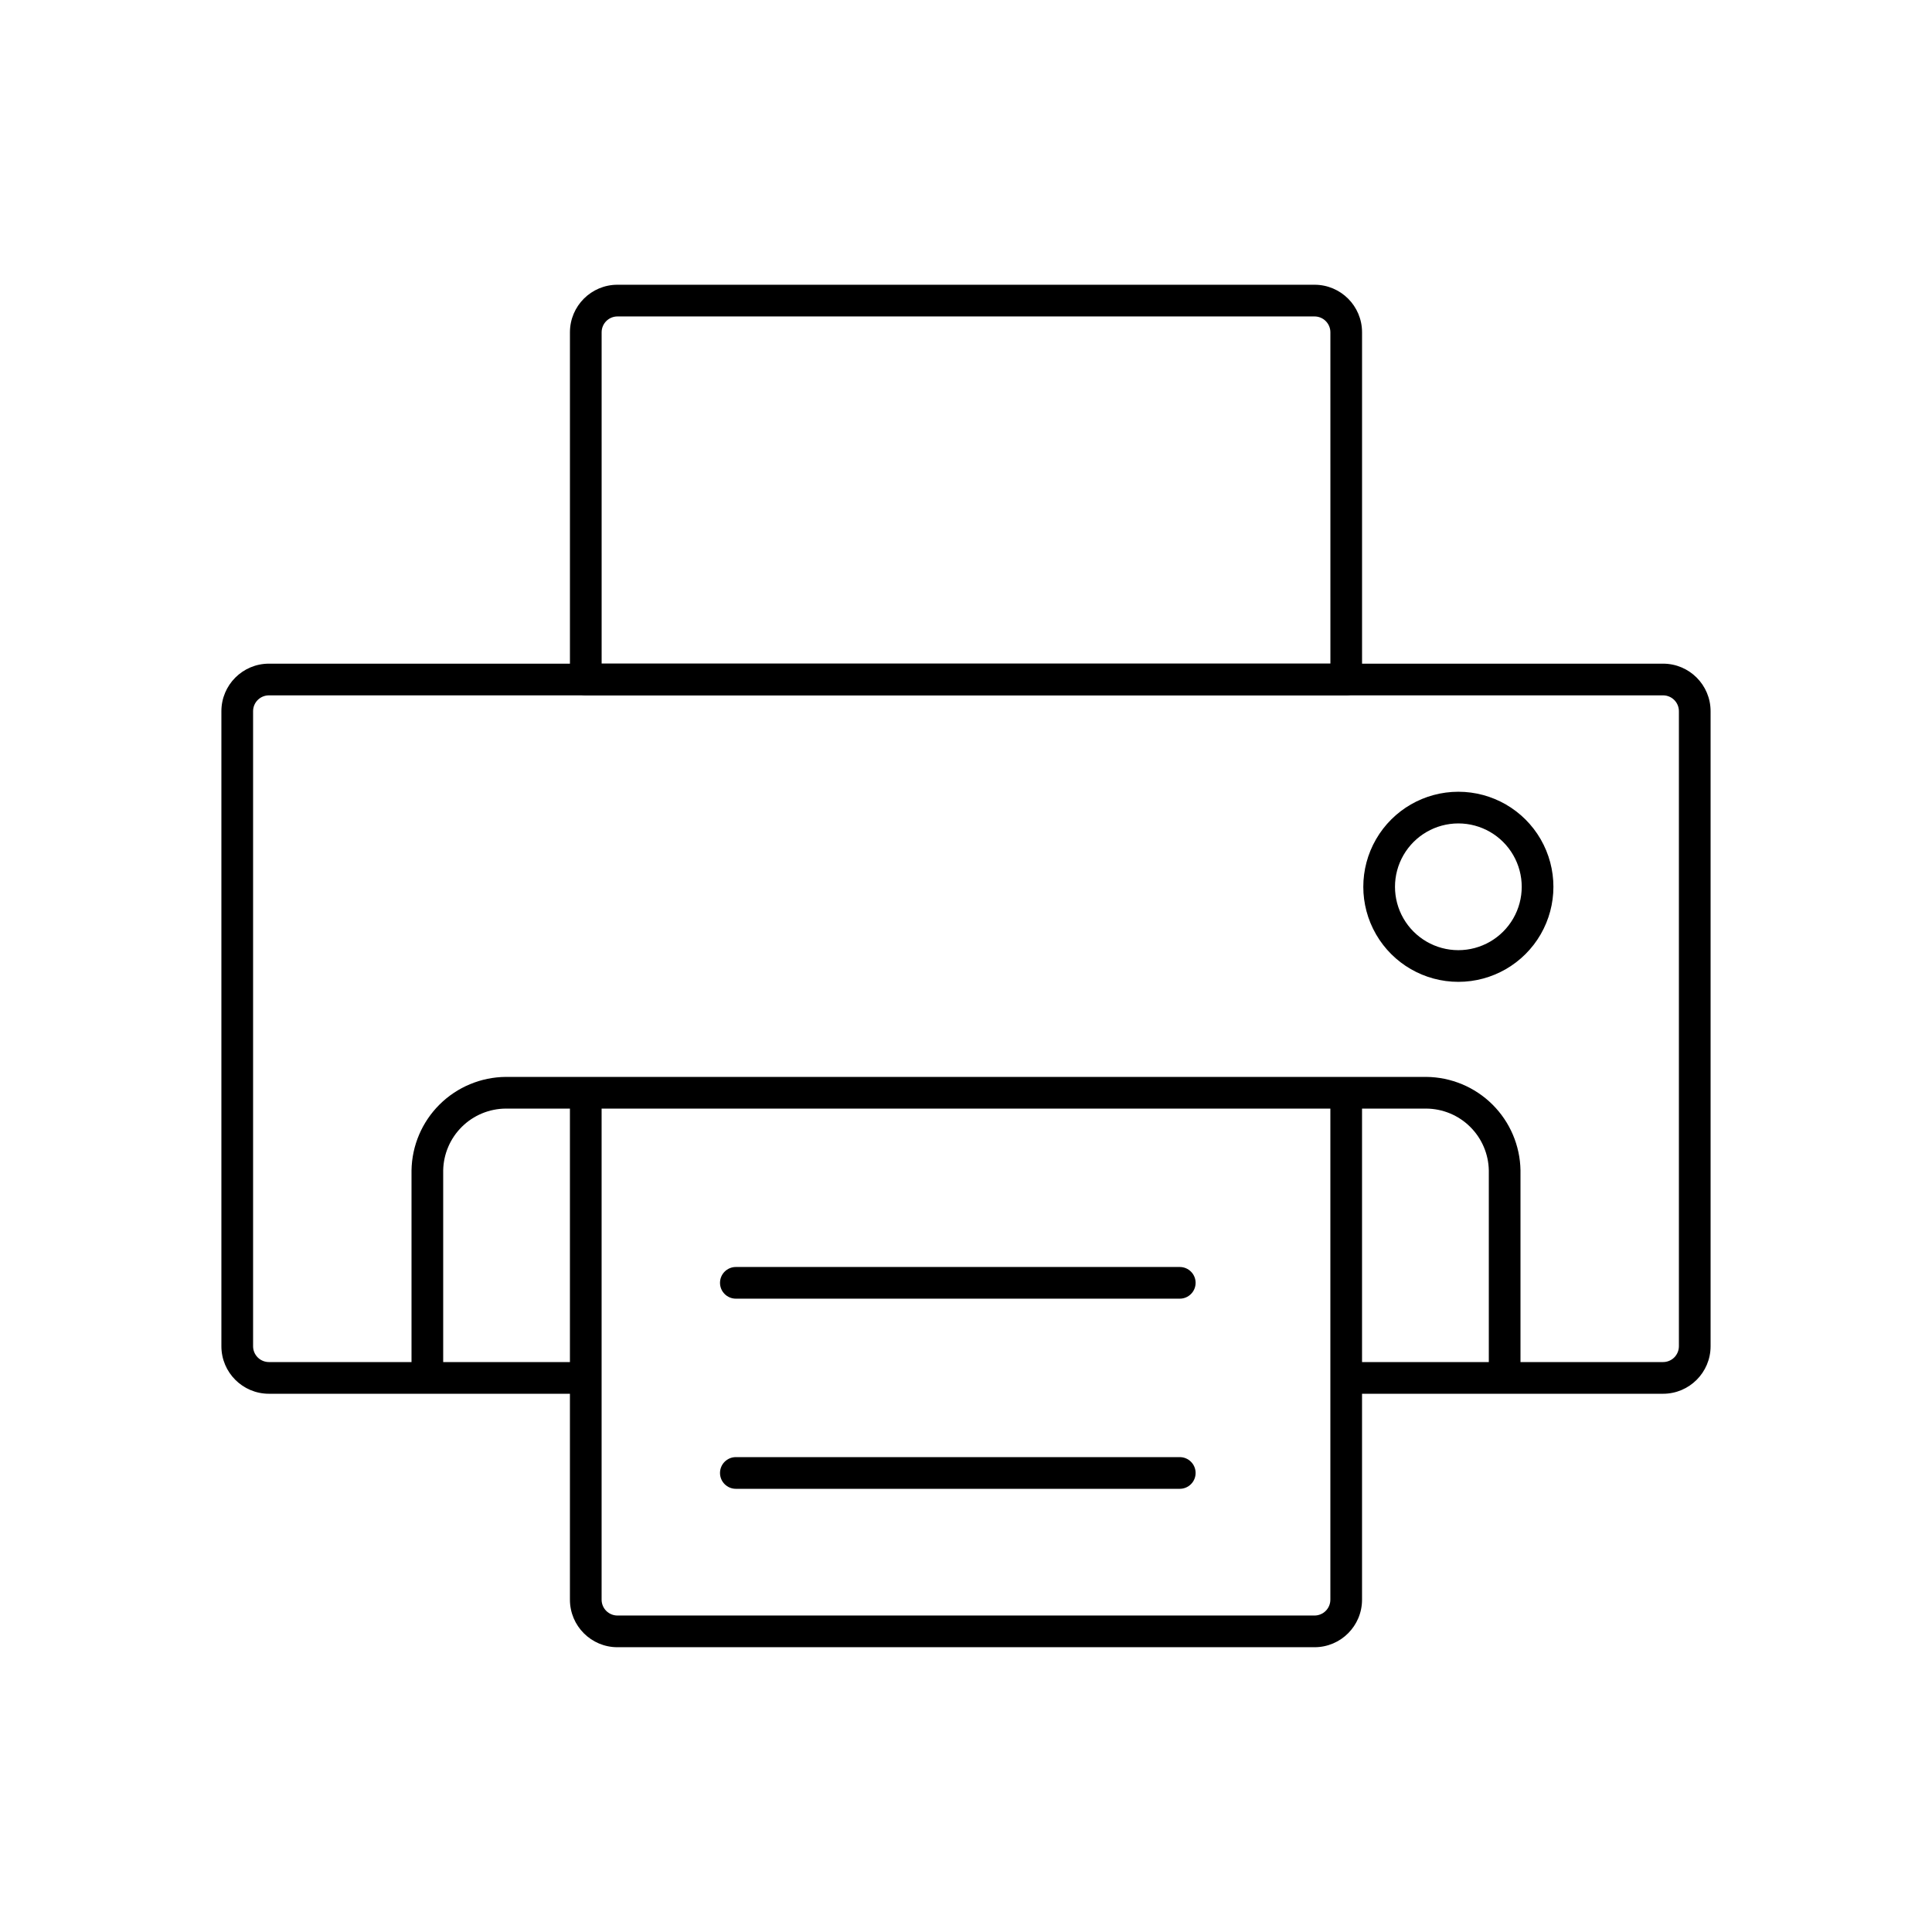
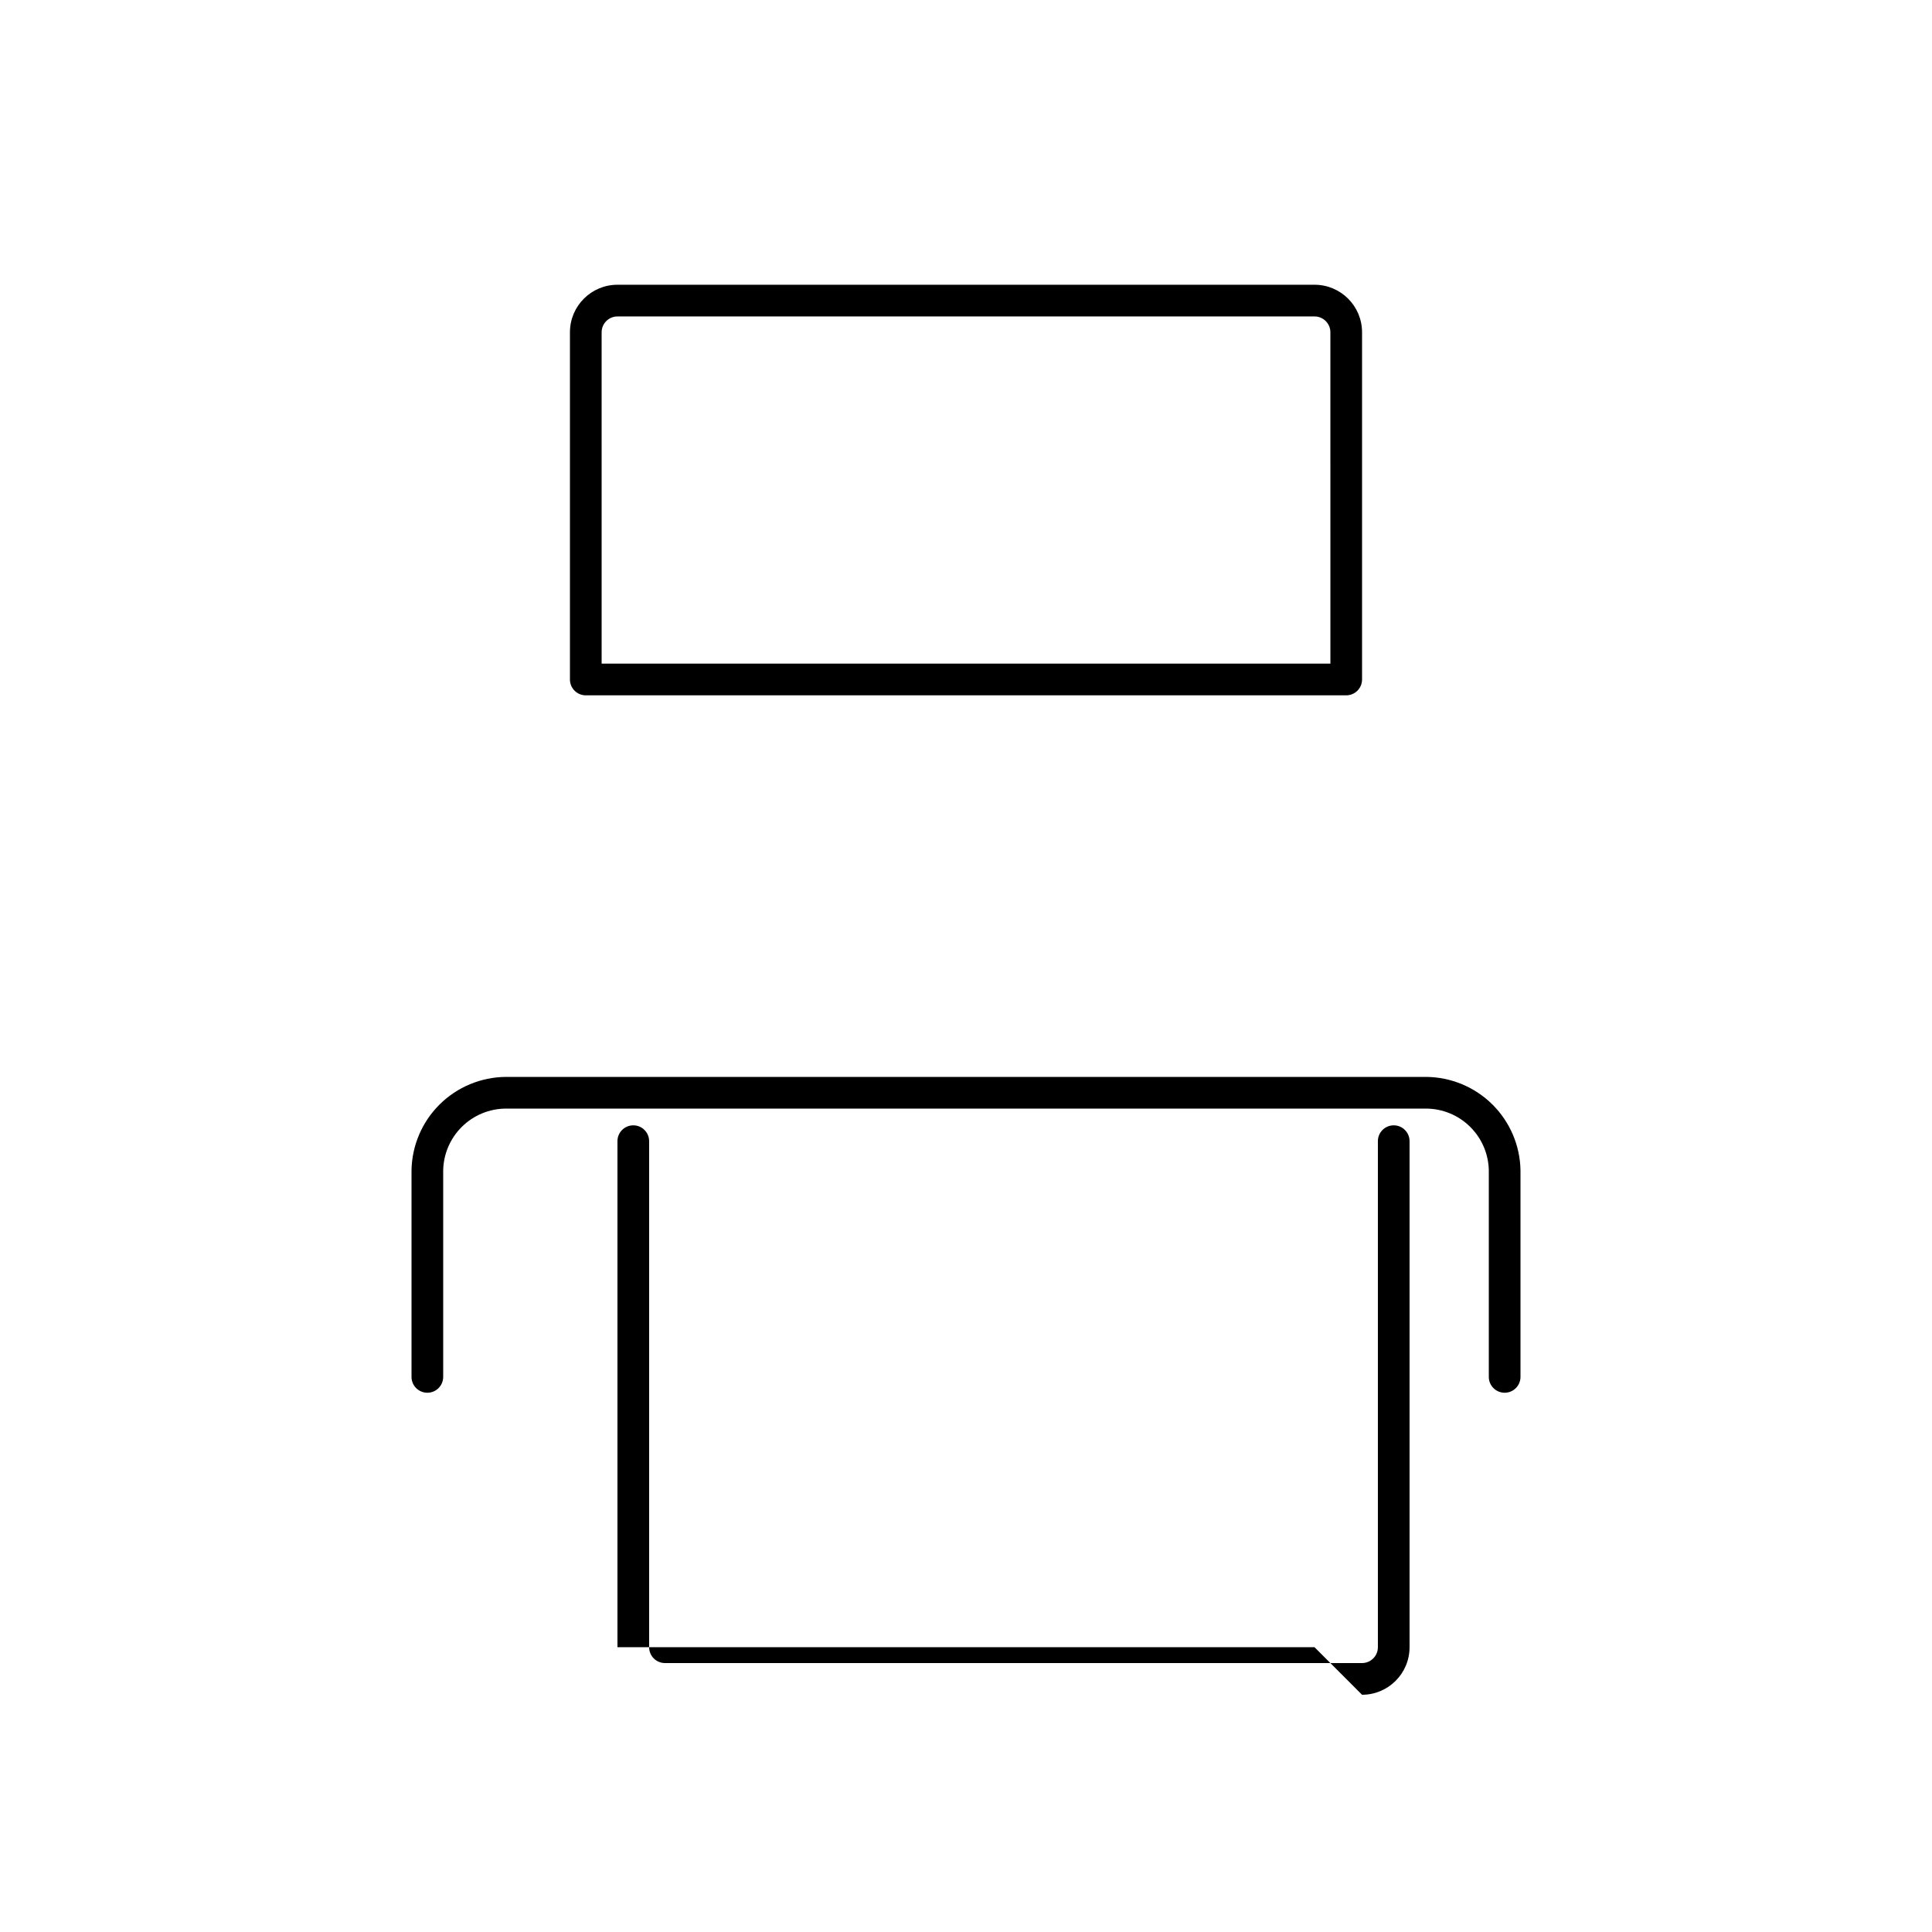
<svg xmlns="http://www.w3.org/2000/svg" fill="#000000" width="800px" height="800px" version="1.1" viewBox="144 144 512 512">
  <g>
-     <path d="m584.73 513.36h-83.129c-2.32 0-4.199-1.879-4.199-4.199 0-2.316 1.879-4.199 4.199-4.199h83.129c1.113 0 2.18-0.441 2.969-1.227 0.785-0.789 1.227-1.855 1.227-2.969v-168.29c0-1.113-0.441-2.184-1.227-2.969-0.789-0.789-1.855-1.23-2.969-1.23h-369.46c-2.32 0-4.199 1.879-4.199 4.199v168.29c0 1.113 0.441 2.18 1.23 2.969 0.785 0.785 1.855 1.227 2.969 1.227h83.129c2.316 0 4.195 1.883 4.195 4.199 0 2.32-1.879 4.199-4.195 4.199h-83.129c-6.957 0-12.598-5.641-12.598-12.594v-168.29c0-6.957 5.641-12.598 12.598-12.598h369.46c6.953 0 12.594 5.641 12.594 12.598v168.29c0 6.953-5.641 12.594-12.594 12.594z" />
-     <path d="m492.36 580.53h-184.73c-6.957 0-12.594-5.641-12.594-12.598v-134.11c0-2.316 1.879-4.195 4.199-4.195 2.316 0 4.195 1.879 4.195 4.195v134.11c0 1.113 0.445 2.184 1.23 2.969 0.789 0.789 1.855 1.23 2.969 1.23h184.73c1.113 0 2.184-0.441 2.969-1.23 0.789-0.785 1.23-1.855 1.23-2.969v-134.11c0-2.316 1.879-4.195 4.199-4.195 2.316 0 4.195 1.879 4.195 4.195v134.11c0 6.957-5.637 12.598-12.594 12.598z" />
+     <path d="m492.36 580.53h-184.73v-134.11c0-2.316 1.879-4.195 4.199-4.195 2.316 0 4.195 1.879 4.195 4.195v134.11c0 1.113 0.445 2.184 1.23 2.969 0.789 0.789 1.855 1.23 2.969 1.23h184.73c1.113 0 2.184-0.441 2.969-1.23 0.789-0.785 1.23-1.855 1.23-2.969v-134.11c0-2.316 1.879-4.195 4.199-4.195 2.316 0 4.195 1.879 4.195 4.195v134.11c0 6.957-5.637 12.598-12.594 12.598z" />
    <path d="m500.76 328.27h-201.52c-2.32 0-4.199-1.879-4.199-4.199v-92.012c0-6.957 5.637-12.598 12.594-12.598h184.73c6.957 0 12.594 5.641 12.594 12.598v92.012c0 1.113-0.441 2.18-1.227 2.969-0.789 0.789-1.855 1.23-2.969 1.23zm-197.32-8.398h193.13l-0.004-87.812c0-1.113-0.441-2.184-1.23-2.969-0.785-0.789-1.855-1.23-2.969-1.23h-184.73c-2.316 0-4.199 1.879-4.199 4.199z" />
    <path d="m542.75 513.09c-2.32 0-4.199-1.879-4.199-4.199v-54.73c-0.082-4.352-1.863-8.496-4.961-11.555-3.094-3.059-7.262-4.789-11.613-4.816h-243.95c-4.352 0.027-8.523 1.758-11.617 4.816-3.098 3.059-4.875 7.203-4.961 11.555v54.73c0 2.32-1.879 4.199-4.195 4.199-2.32 0-4.199-1.879-4.199-4.199v-54.73c0.109-6.57 2.781-12.836 7.445-17.465 4.668-4.625 10.957-7.246 17.527-7.305h243.95c6.57 0.059 12.859 2.68 17.523 7.305 4.664 4.629 7.336 10.895 7.445 17.465v54.73c0 1.117-0.441 2.184-1.227 2.969-0.789 0.789-1.855 1.23-2.969 1.23z" />
-     <path d="m456.65 488.16h-117.64c-2.316 0-4.199-1.879-4.199-4.199 0-2.316 1.883-4.195 4.199-4.195h117.64c2.316 0 4.199 1.879 4.199 4.195 0 2.32-1.883 4.199-4.199 4.199z" />
-     <path d="m456.65 538.55h-117.64c-2.316 0-4.199-1.879-4.199-4.199 0-2.32 1.883-4.199 4.199-4.199h117.64c2.316 0 4.199 1.879 4.199 4.199 0 2.32-1.883 4.199-4.199 4.199z" />
-     <path d="m530.48 404.2c-9 0-17.316-4.801-21.816-12.594-4.5-7.793-4.5-17.395 0-25.191 4.5-7.793 12.816-12.594 21.816-12.594s17.316 4.801 21.816 12.594c4.5 7.797 4.5 17.398 0 25.191-4.5 7.793-12.816 12.594-21.816 12.594zm0-41.984c-6 0-11.543 3.203-14.543 8.398s-3 11.598 0 16.793c3 5.195 8.543 8.398 14.543 8.398s11.543-3.203 14.543-8.398c3-5.195 3-11.598 0-16.793s-8.543-8.398-14.543-8.398z" />
  </g>
</svg>